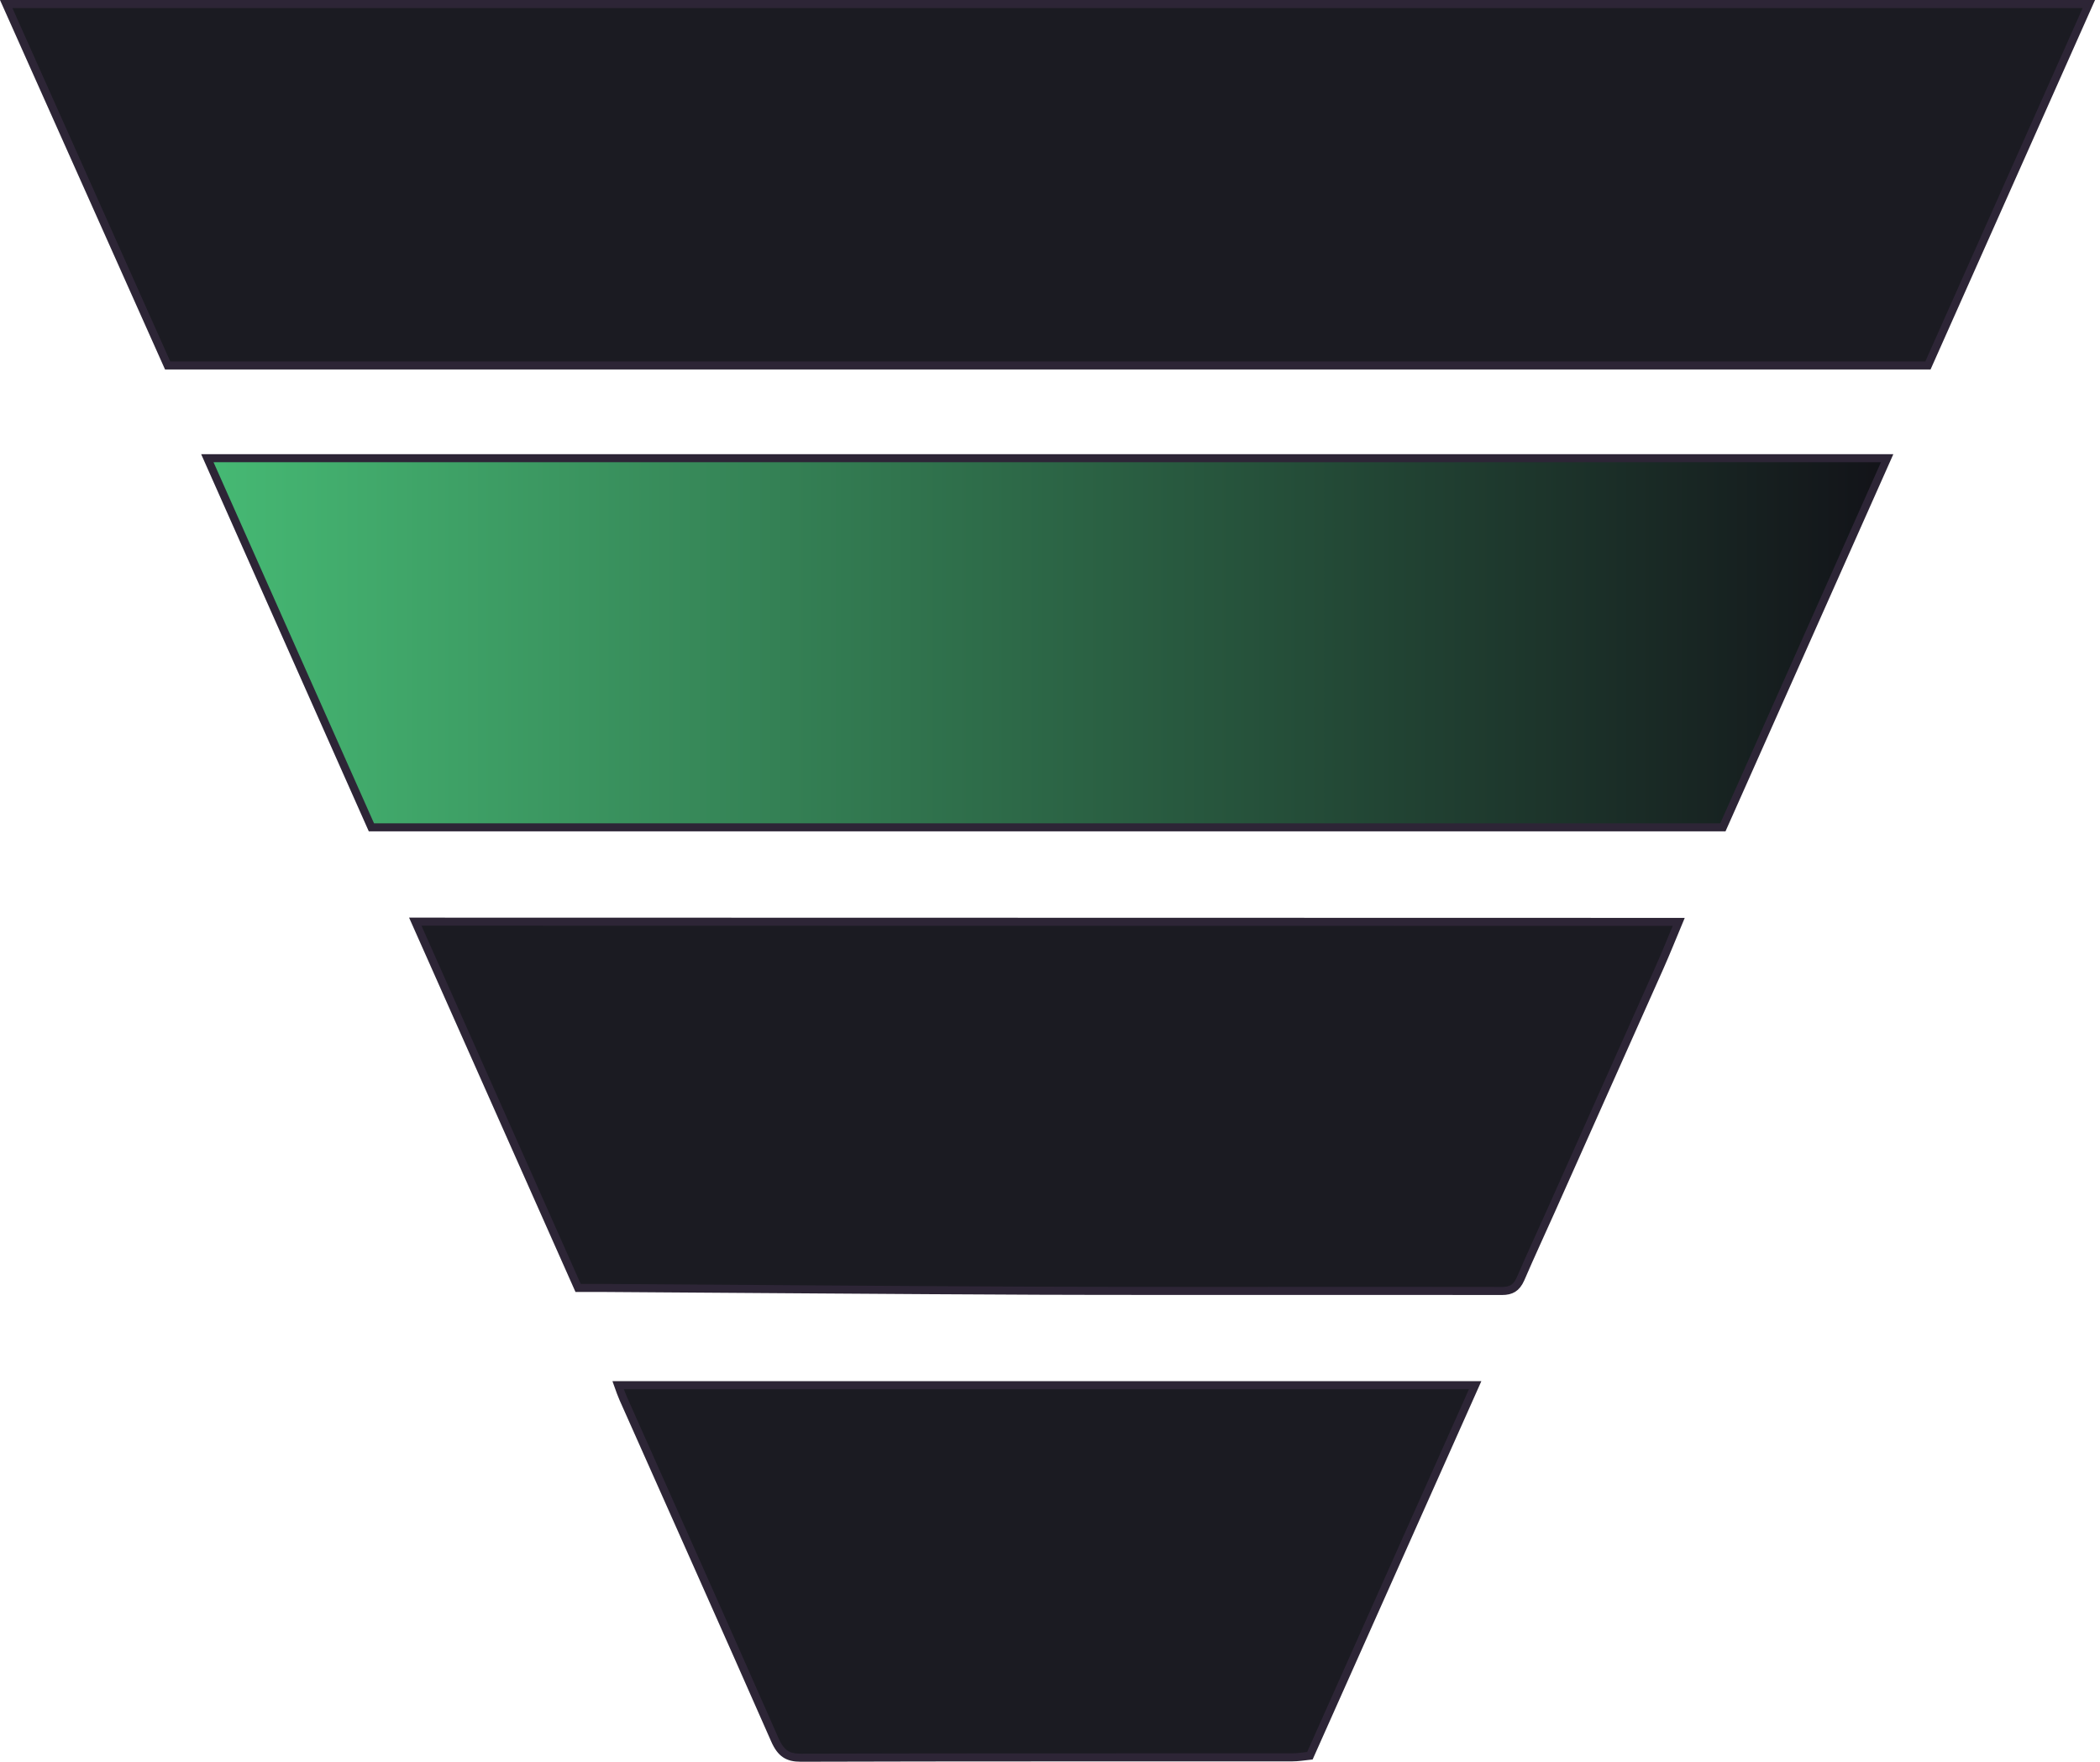
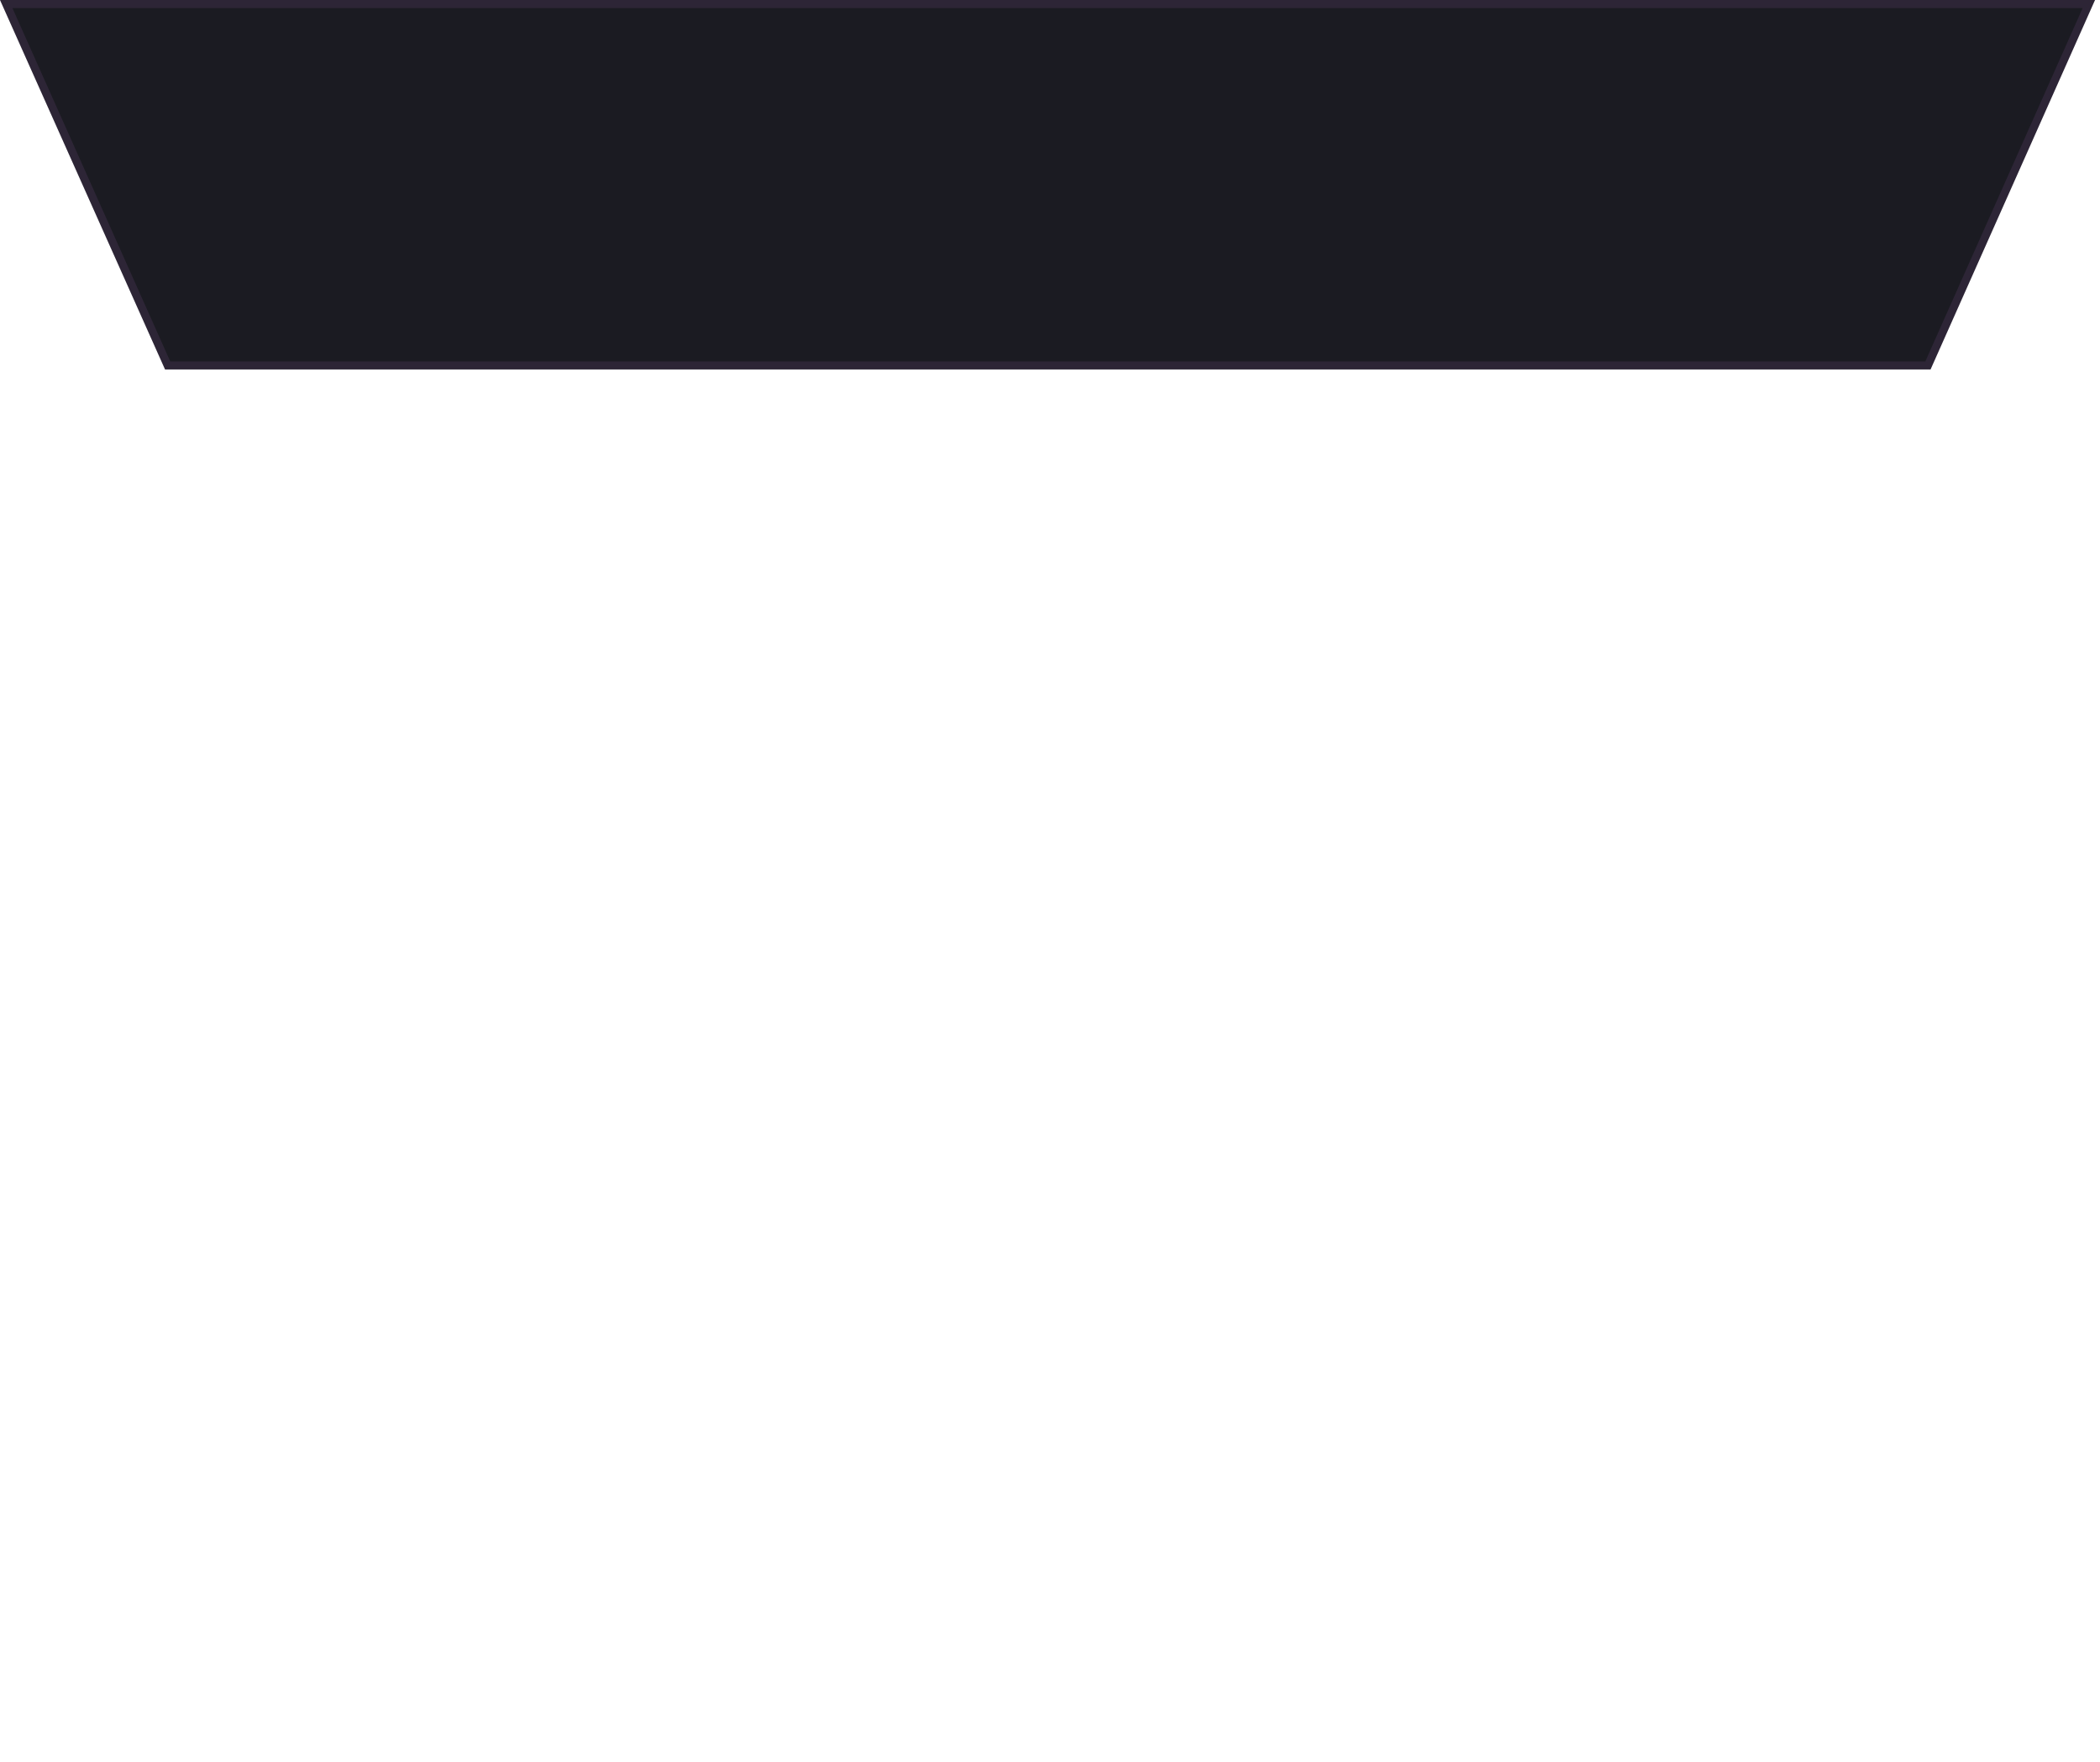
<svg xmlns="http://www.w3.org/2000/svg" width="261" height="219" viewBox="0 0 261 219" fill="none">
-   <path d="M183.34 172.191C176.41 187.729 169.64 202.926 162.802 218.251C161.992 218.339 161.319 218.453 160.604 218.453H160.604C140.246 218.467 119.887 218.435 99.527 218.498C98.676 218.5 98.074 218.35 97.596 218.029C97.114 217.707 96.698 217.17 96.305 216.276C90.067 202.101 83.743 187.976 77.454 173.835C77.239 173.351 77.069 172.86 76.829 172.191H183.34Z" fill="#1B1B22" stroke="#2D2536" />
-   <path d="M208.639 114.601C207.83 116.542 207.087 118.396 206.274 120.229C201.783 130.309 197.286 140.391 192.782 150.476C191.525 153.29 190.216 156.105 188.991 158.954C188.718 159.572 188.406 159.938 188.057 160.156C187.705 160.376 187.262 160.48 186.668 160.48C169.85 160.45 153.042 160.493 136.229 160.464L129.022 160.446C110.847 160.373 92.677 160.213 74.499 160.099H71.849C65.096 144.899 58.44 129.928 51.613 114.57L208.639 114.601Z" fill="#1B1B22" stroke="#2D2536" />
-   <path d="M234.546 56.957L214.13 102.844H46.161L25.77 56.957H234.546Z" fill="url(#paint0_linear_8115_8454)" stroke="#2D2536" />
  <path d="M259.614 0.5L239.615 45.431H20.837C14.167 30.506 7.546 15.674 0.771 0.5H259.614Z" fill="#1B1B22" stroke="#2D2536" />
  <defs>
    <linearGradient id="paint0_linear_8115_8454" x1="25" y1="79.9" x2="235.315" y2="79.9" gradientUnits="userSpaceOnUse">
      <stop stop-color="#46BA74" />
      <stop offset="1" stop-color="#121218" />
    </linearGradient>
  </defs>
</svg>